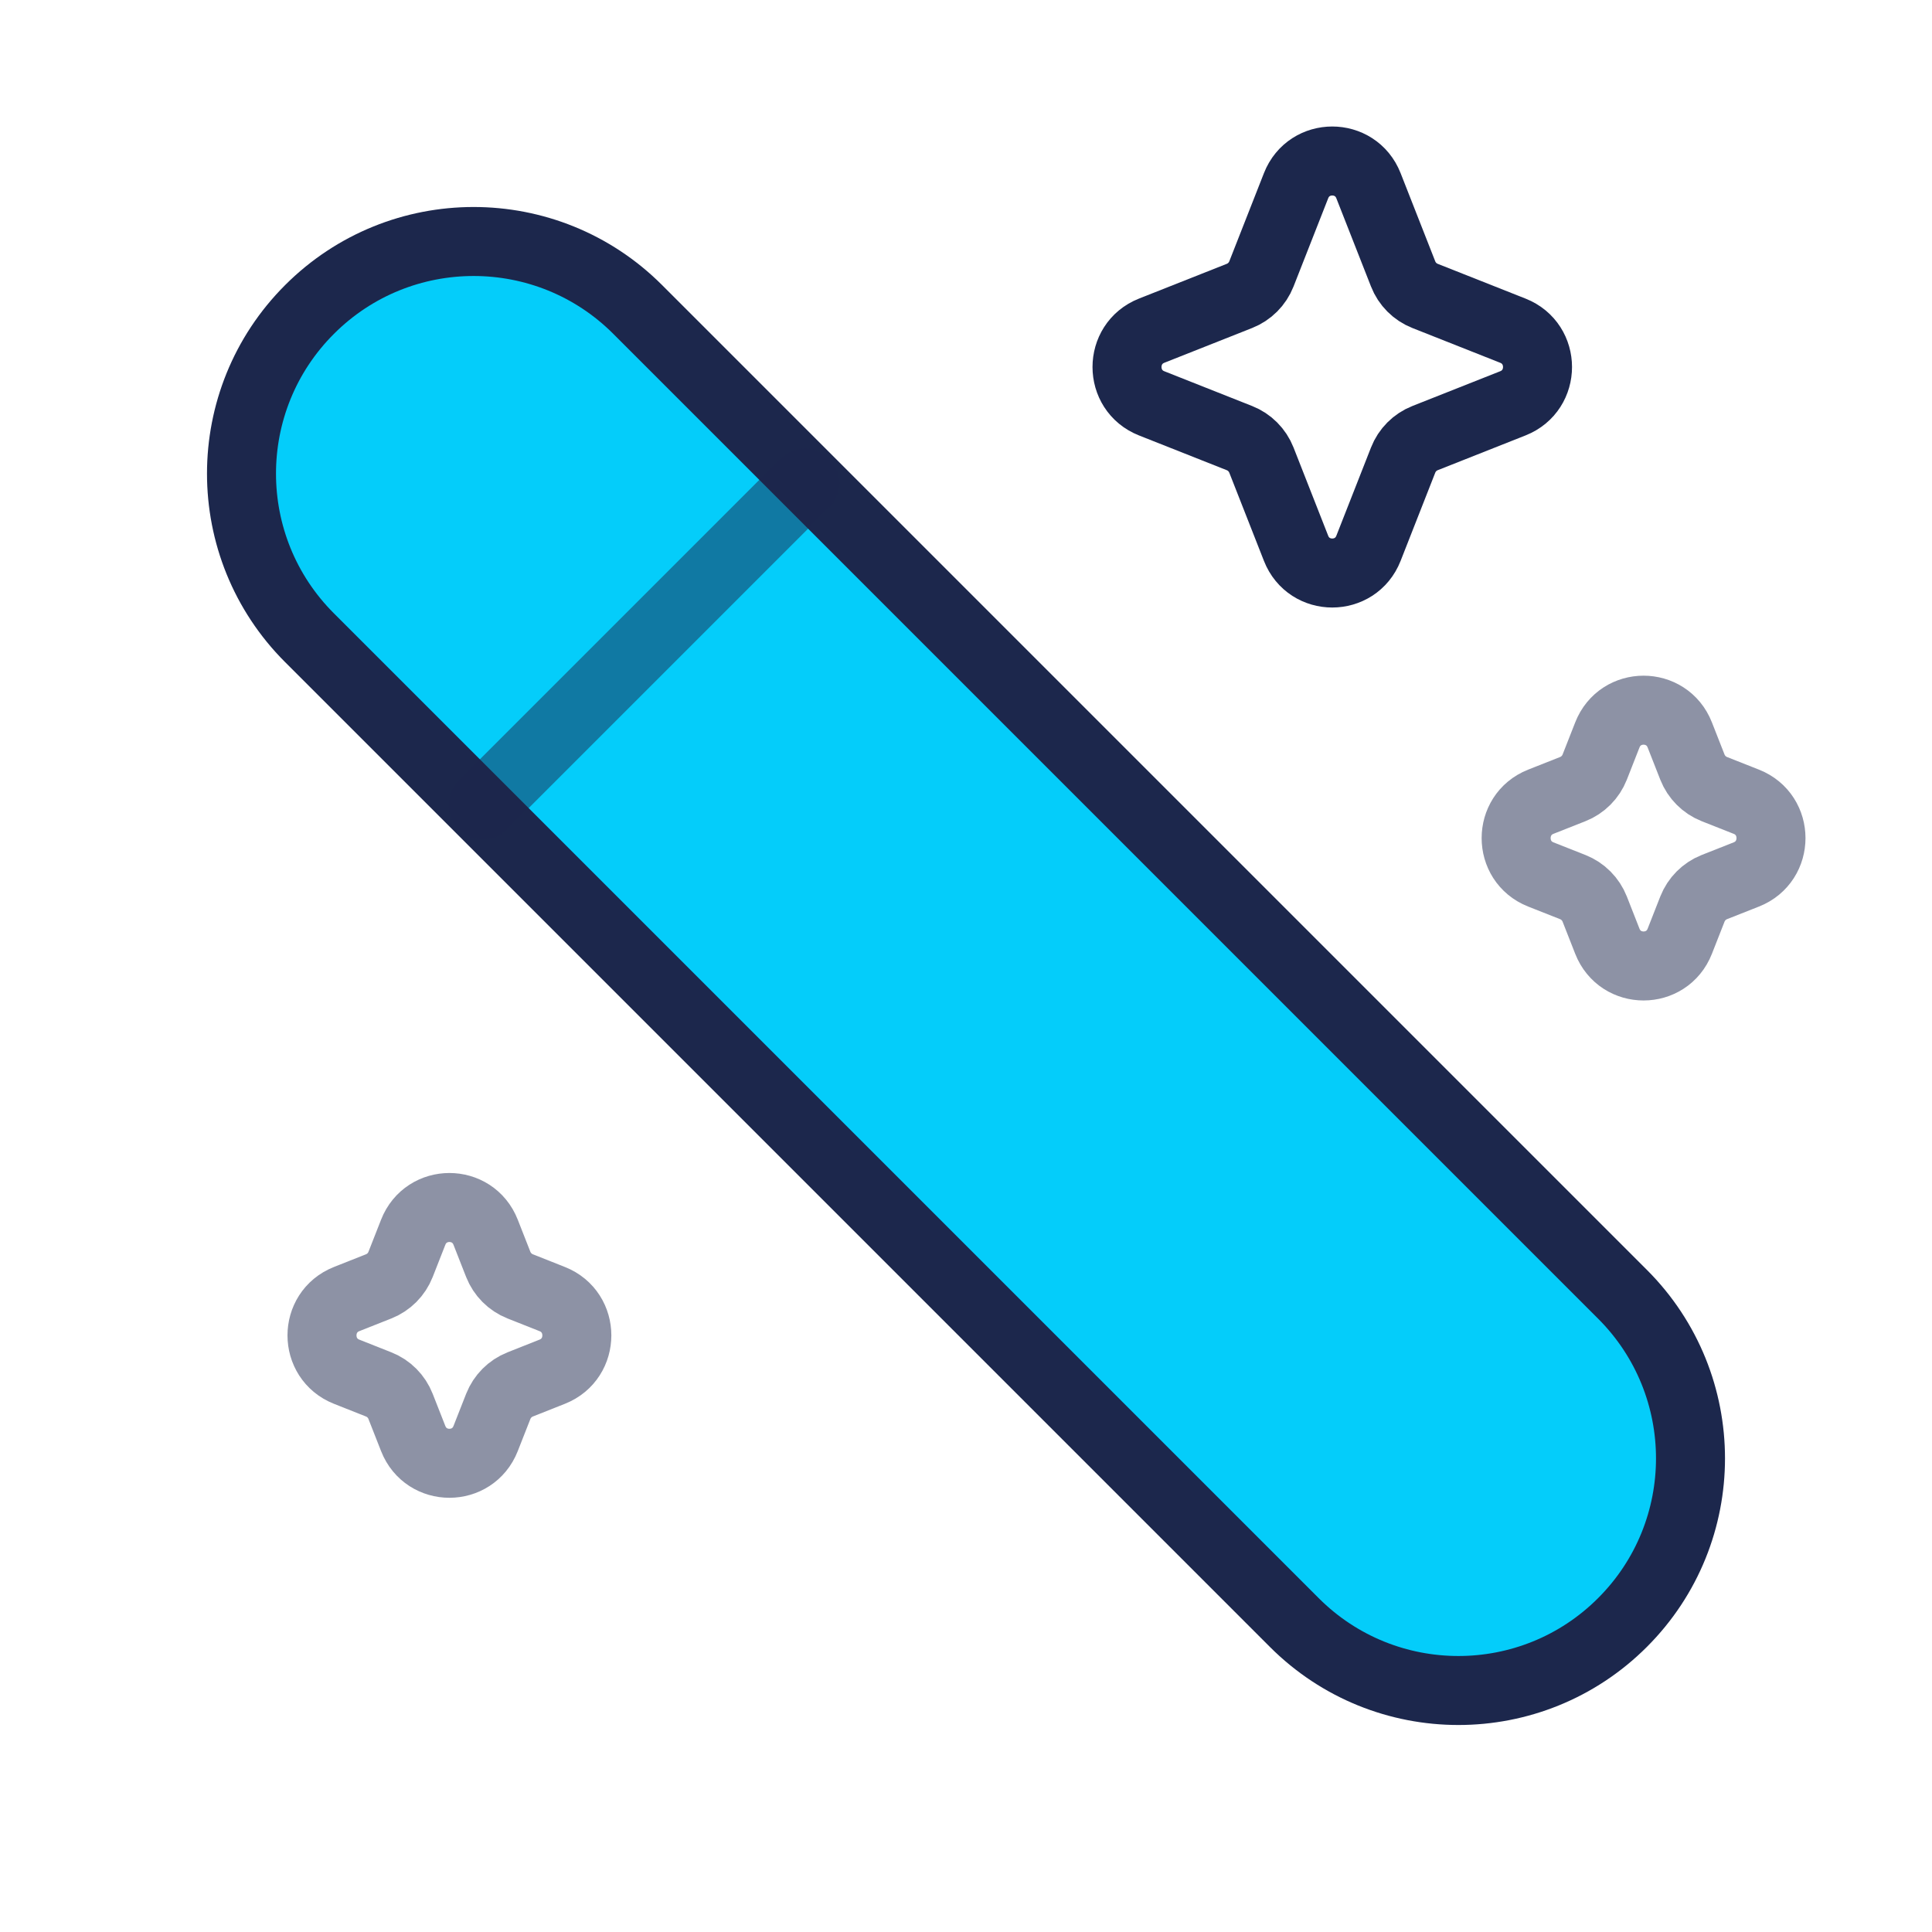
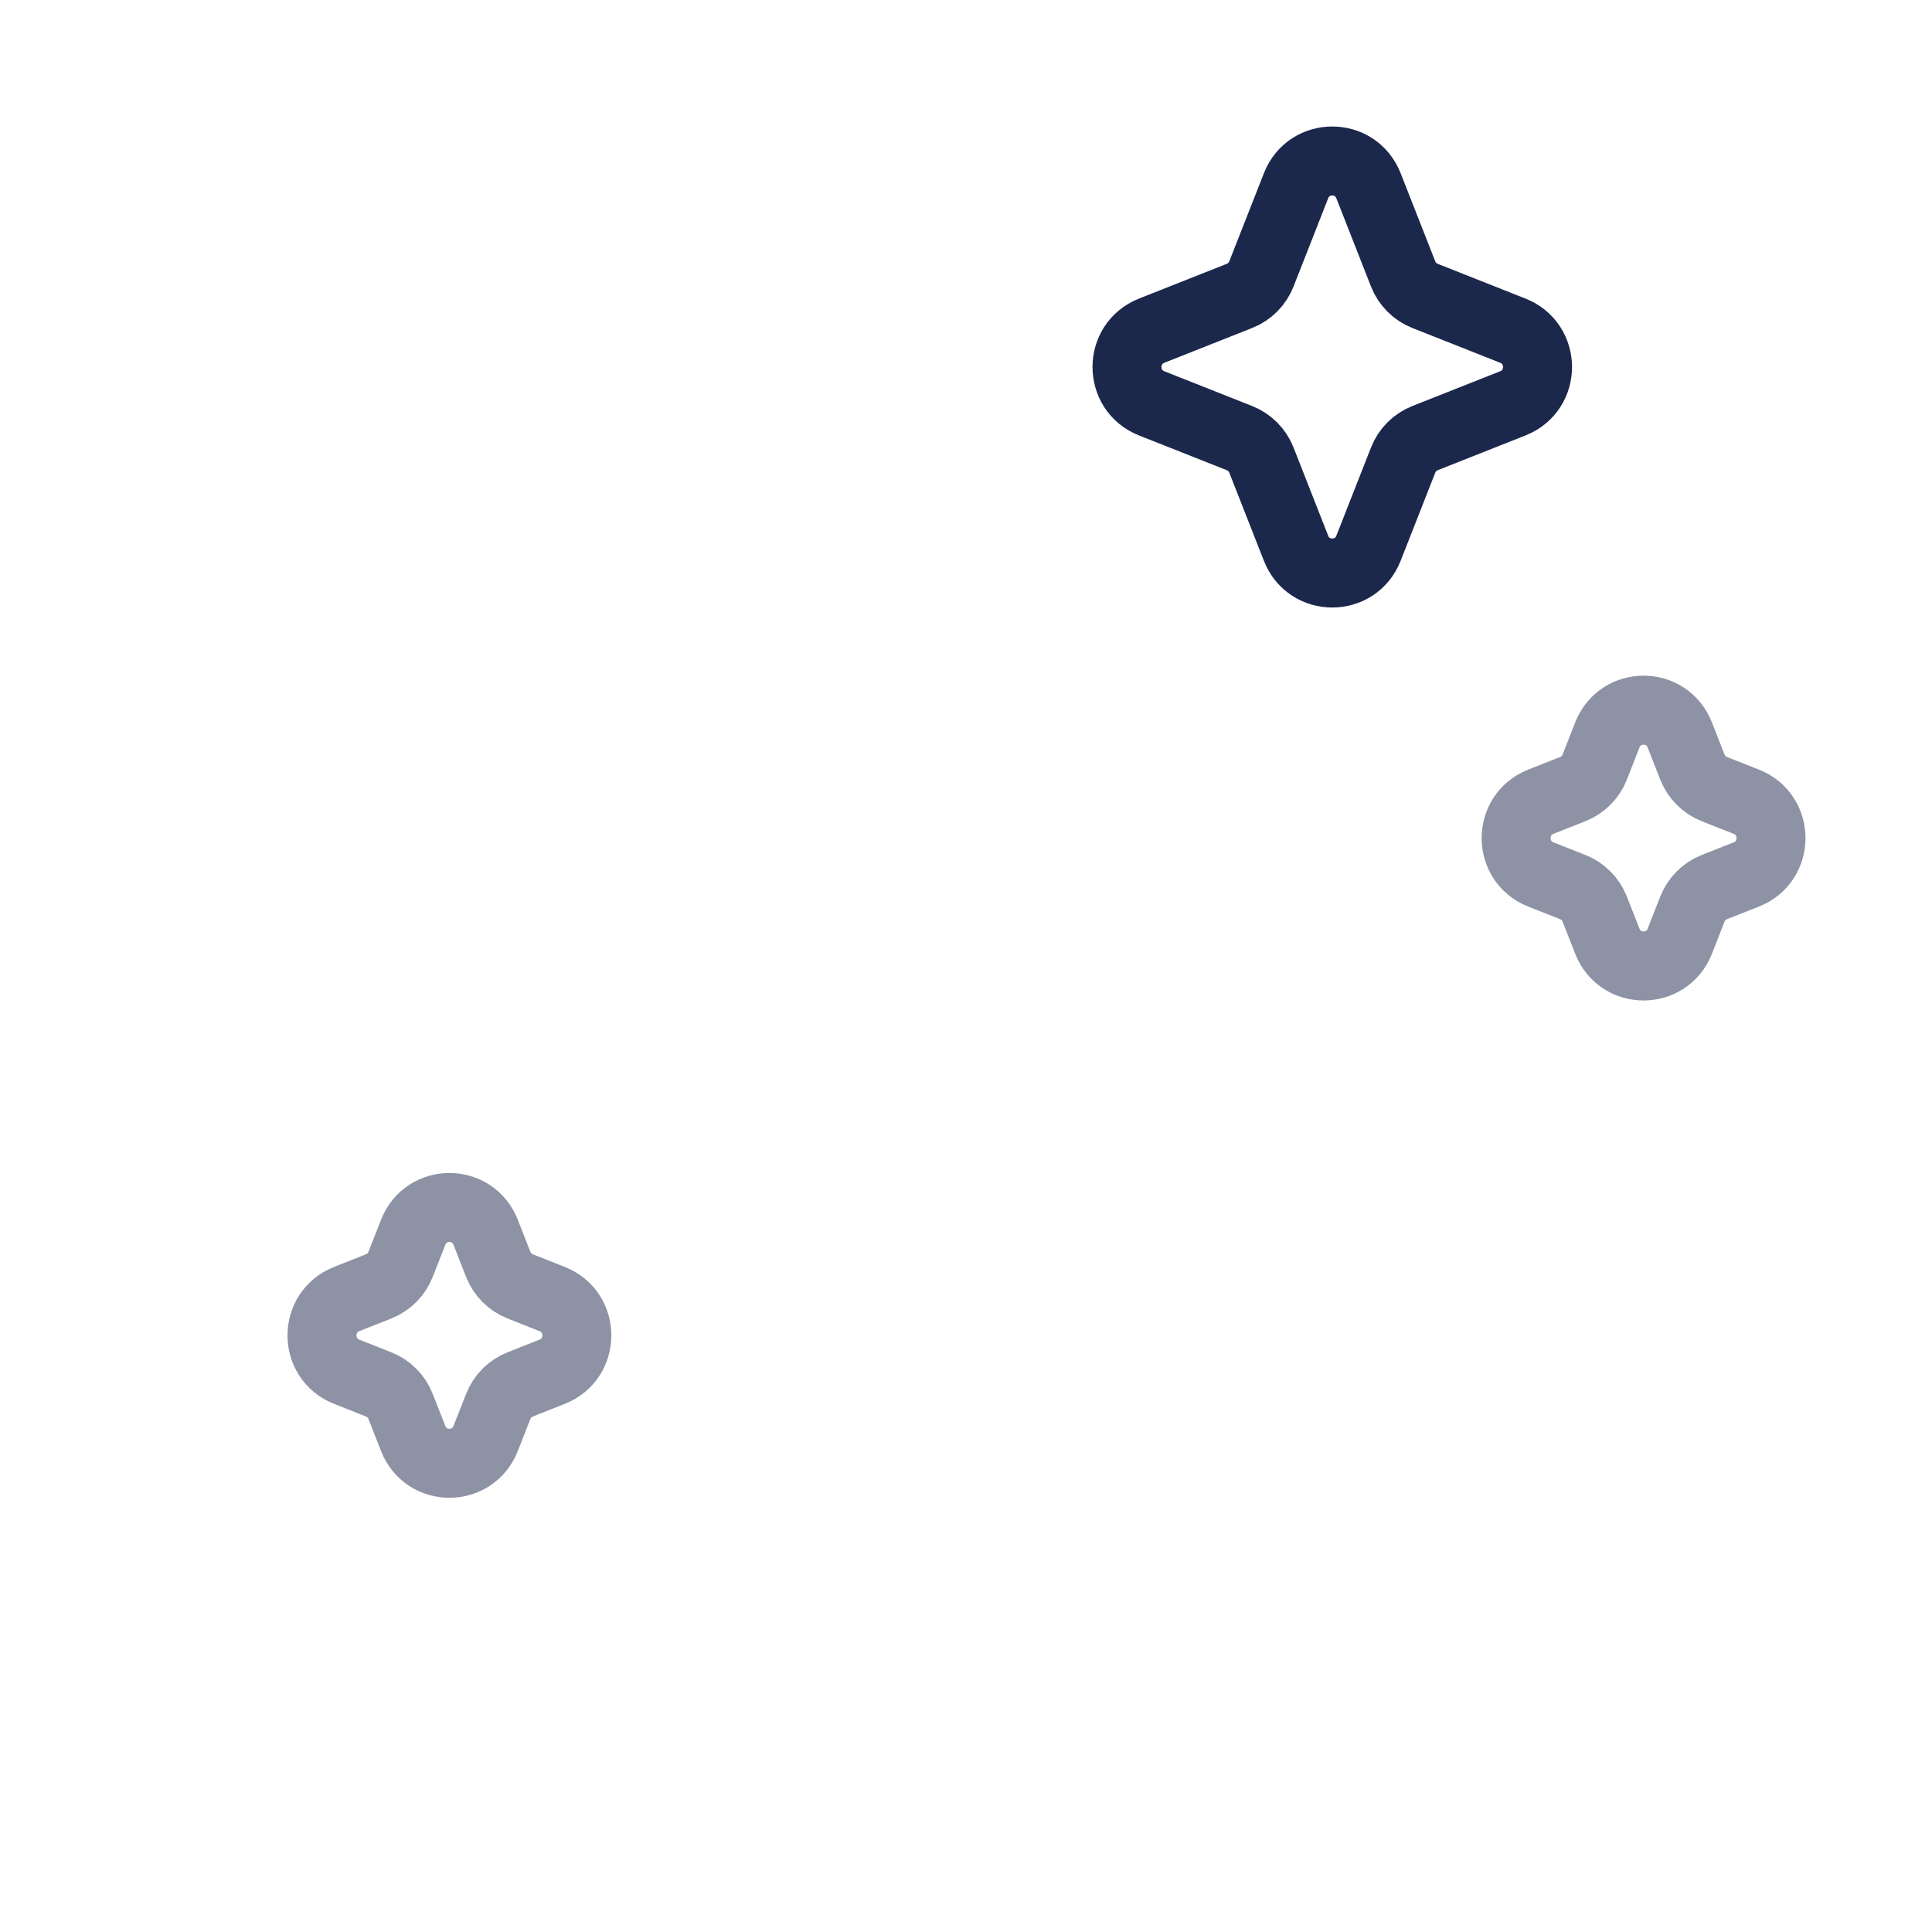
<svg xmlns="http://www.w3.org/2000/svg" width="56" height="56" viewBox="0 0 56 56" fill="none">
-   <path d="M8.971 18.485C6.343 15.858 6.343 11.598 8.971 8.971C11.598 6.343 15.858 6.343 18.485 8.971L47.029 37.515C49.657 40.142 49.657 44.402 47.029 47.029C44.402 49.657 40.142 49.657 37.515 47.029L8.971 18.485Z" fill="#04CDFA" stroke="#1C274C" stroke-width="2" />
-   <path opacity="0.5" d="M14 23.333L23.333 14" stroke="#1C274C" stroke-width="2" stroke-linecap="round" />
  <path d="M37.567 5.383C37.942 4.428 39.29 4.428 39.666 5.383L40.67 7.939C40.784 8.231 41.014 8.462 41.305 8.577L43.851 9.585C44.804 9.962 44.804 11.314 43.851 11.691L41.305 12.699C41.014 12.814 40.784 13.045 40.67 13.337L39.666 15.893C39.29 16.848 37.942 16.848 37.567 15.893L36.563 13.337C36.448 13.045 36.218 12.814 35.927 12.699L33.381 11.691C32.429 11.314 32.429 9.962 33.381 9.585L35.927 8.577C36.218 8.462 36.448 8.231 36.563 7.939L37.567 5.383Z" stroke="#1C274C" stroke-width="2" />
  <path opacity="0.5" d="M46.59 21.302C46.966 20.346 48.313 20.346 48.689 21.302L49.055 22.234C49.17 22.526 49.4 22.757 49.69 22.872L50.619 23.239C51.571 23.616 51.571 24.969 50.619 25.346L49.69 25.713C49.4 25.828 49.17 26.059 49.055 26.351L48.689 27.283C48.313 28.238 46.966 28.238 46.59 27.283L46.224 26.351C46.109 26.059 45.879 25.828 45.589 25.713L44.66 25.346C43.708 24.969 43.708 23.616 44.66 23.239L45.589 22.872C45.879 22.757 46.109 22.526 46.224 22.234L46.59 21.302Z" stroke="#1C274C" stroke-width="2" />
  <path opacity="0.5" d="M11.977 35.717C12.353 34.761 13.7 34.761 14.076 35.717L14.442 36.649C14.557 36.94 14.787 37.171 15.078 37.286L16.006 37.654C16.958 38.031 16.958 39.383 16.006 39.76L15.078 40.128C14.787 40.243 14.557 40.474 14.442 40.766L14.076 41.697C13.7 42.653 12.353 42.653 11.977 41.697L11.611 40.766C11.497 40.474 11.267 40.243 10.976 40.128L10.047 39.76C9.095 39.383 9.095 38.031 10.047 37.654L10.976 37.286C11.267 37.171 11.497 36.94 11.611 36.649L11.977 35.717Z" stroke="#1C274C" stroke-width="2" />
</svg>